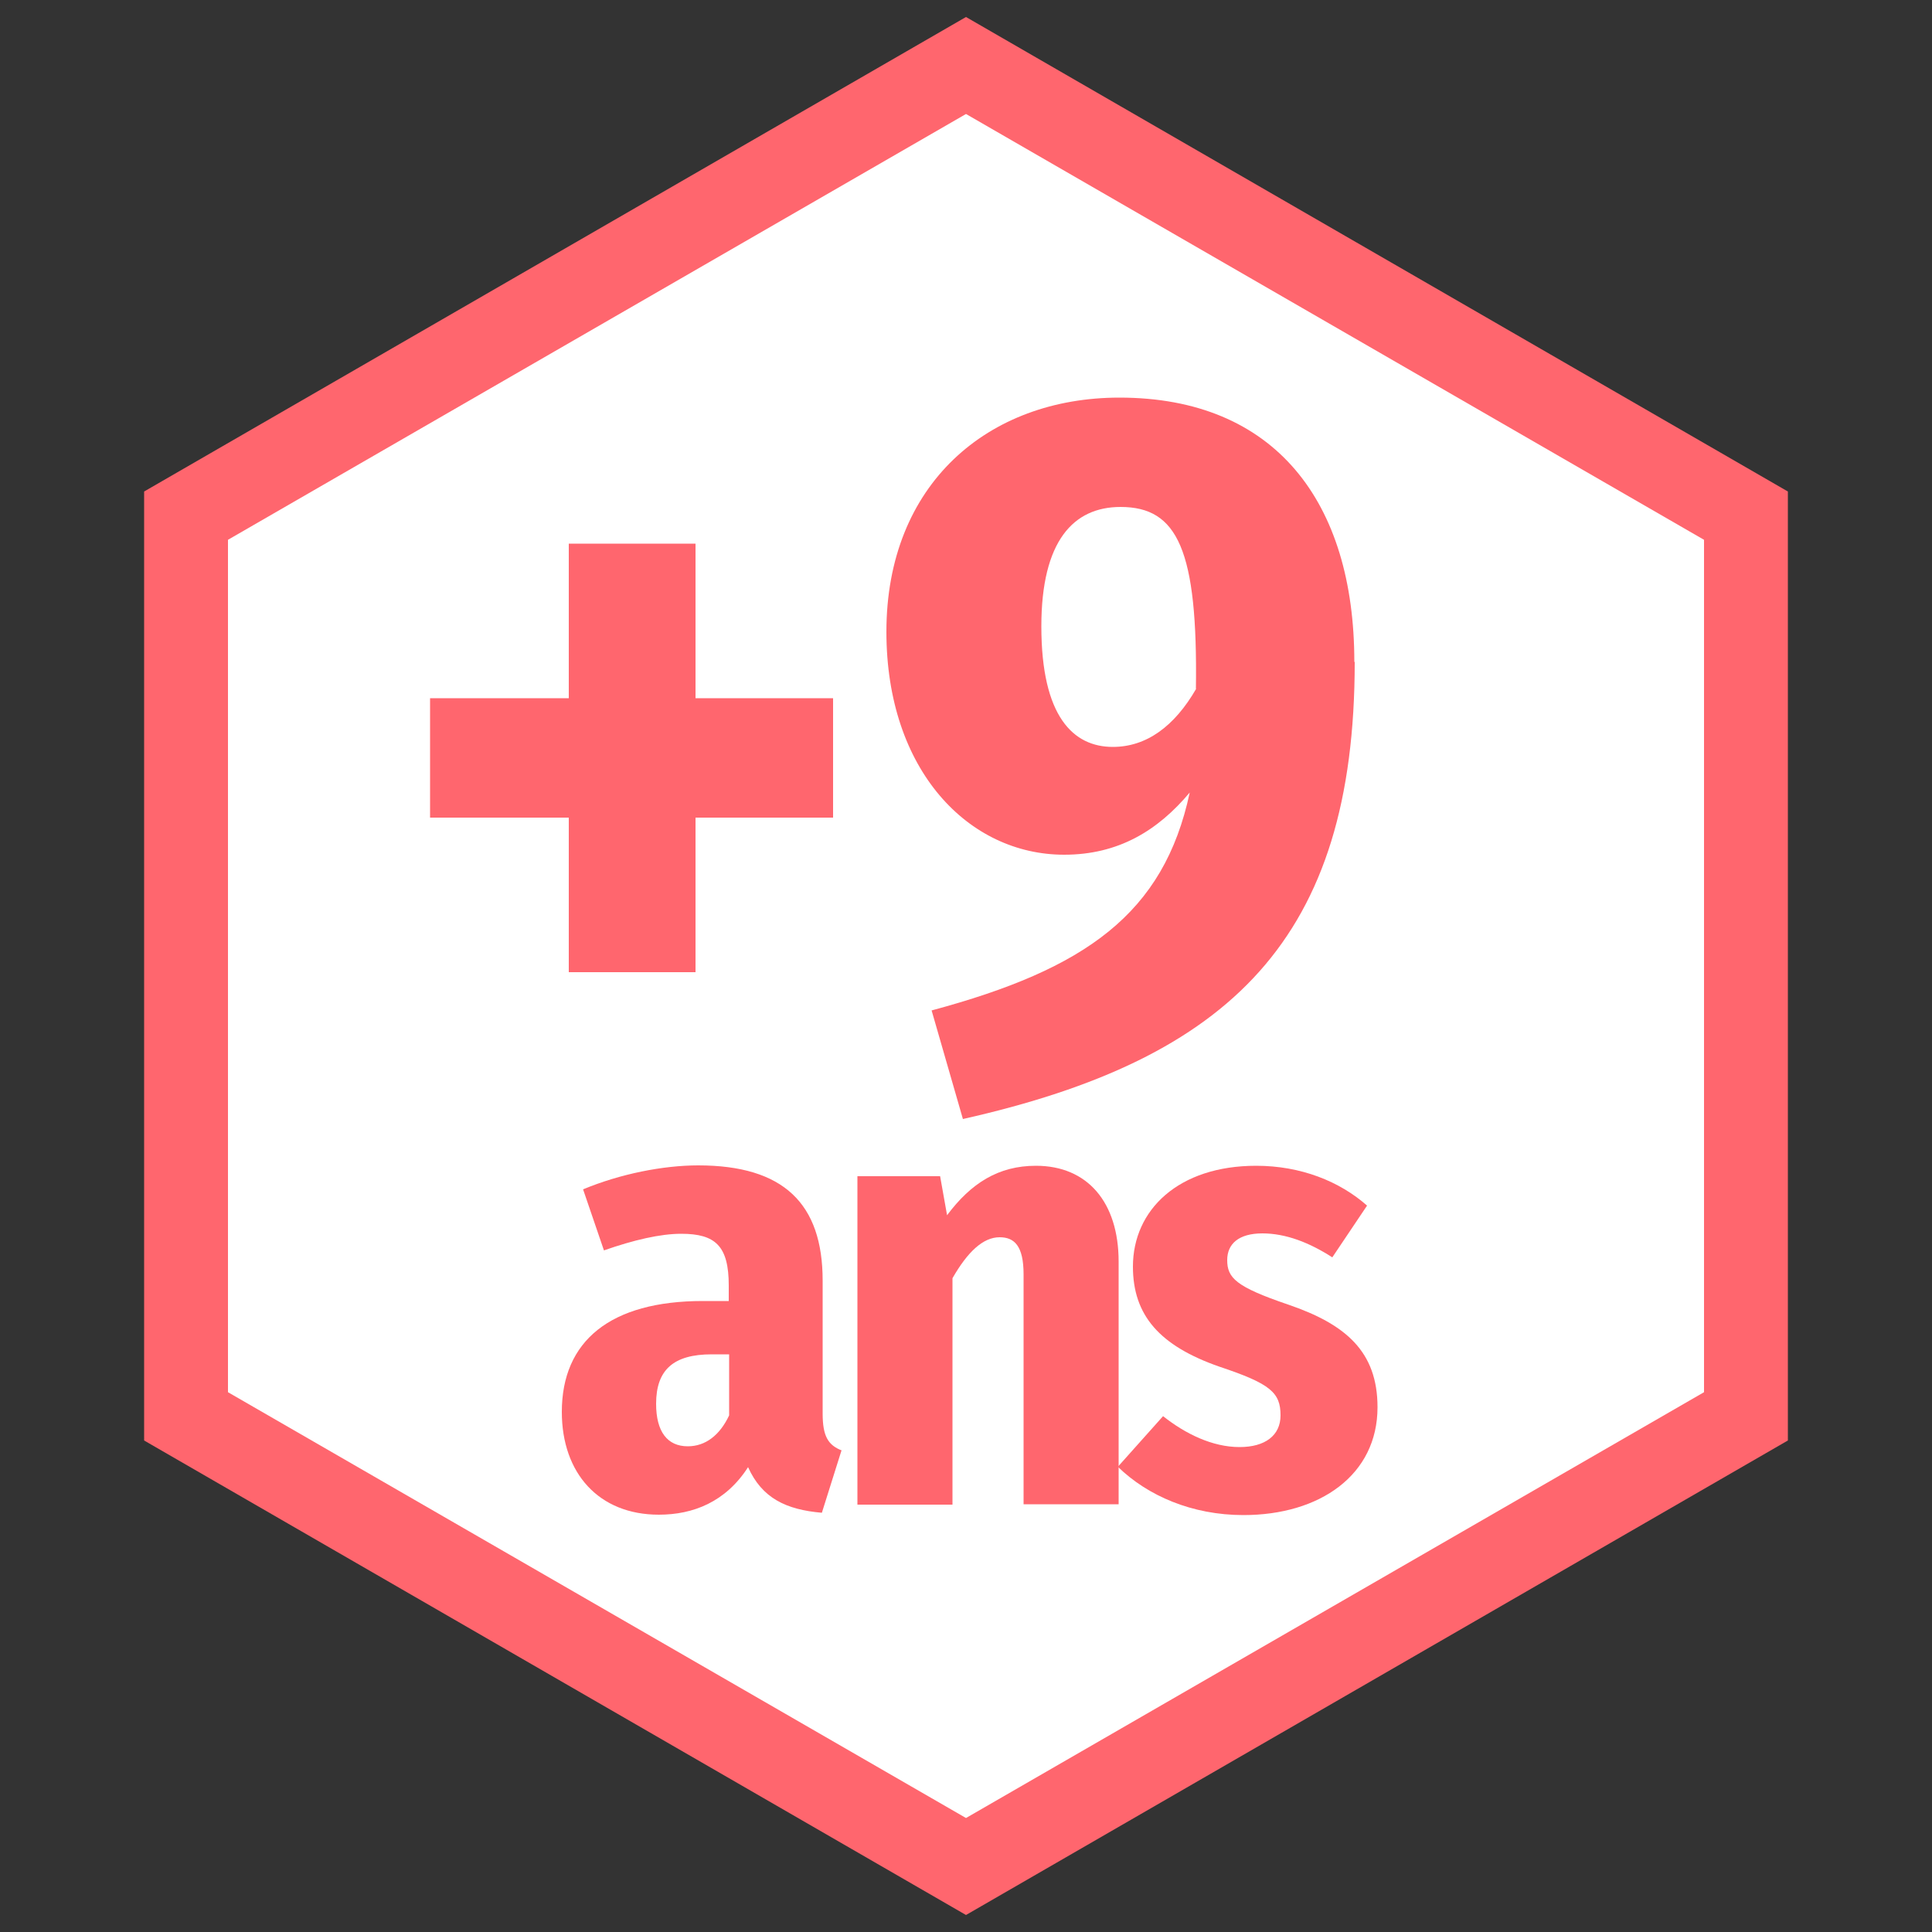
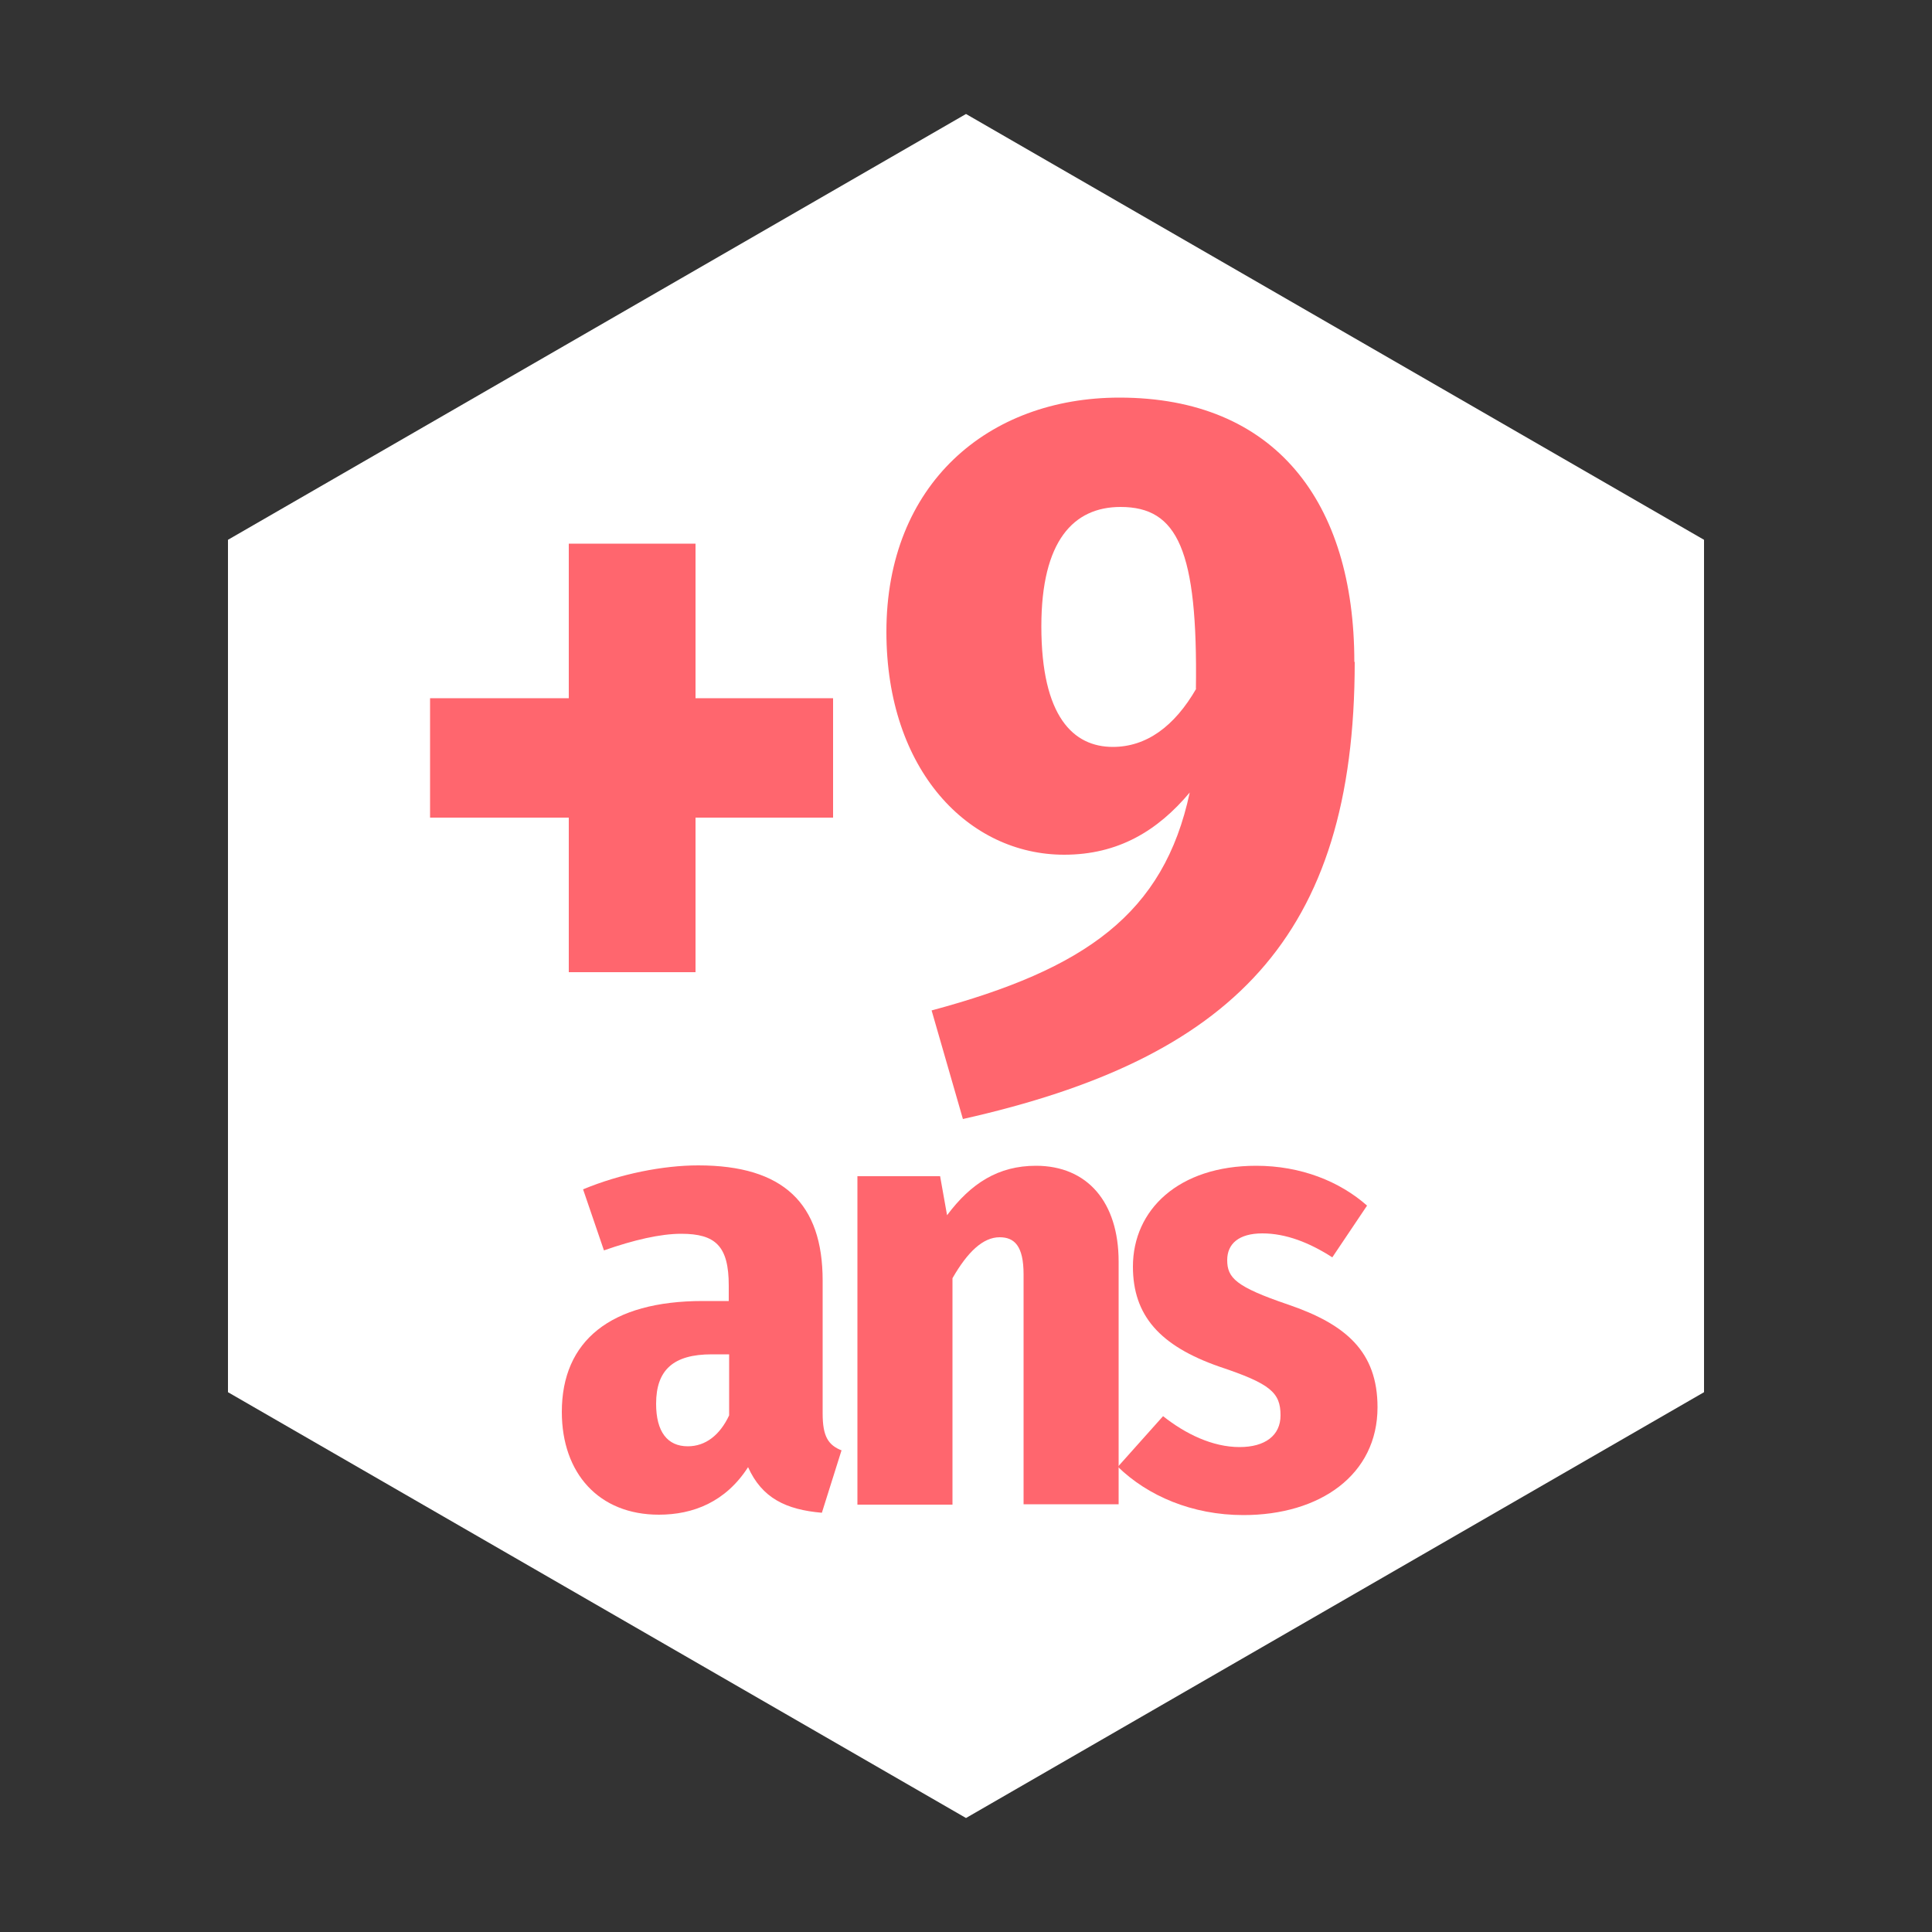
<svg xmlns="http://www.w3.org/2000/svg" id="Calque_1" viewBox="0 0 50 50">
  <rect x="0" y="0" width="50" height="50" fill="#333333" stroke="none" />
  <defs>
    <style>.cls-1{fill:#fff;}.cls-2{fill:#ff666e;}</style>
  </defs>
-   <polygon class="cls-2" points="25 49.56 3.73 37.28 3.73 12.72 25 .44 46.27 12.72 46.27 37.28 25 49.56" />
  <polygon class="cls-1" points="5.9 36.03 25 47.05 44.1 36.03 44.1 13.97 25 2.95 5.9 13.97 5.9 36.03" />
  <path class="cls-2" d="m18,18.07h3.56v3.09h-3.56v4h-3.28v-4h-3.59v-3.09h3.59v-4h3.28v4Z" />
  <path class="cls-2" d="m35.06,17.13c0,7.15-3.2,10.27-10.14,11.83l-.81-2.81c3.98-1.07,6.01-2.5,6.68-5.64-.83.99-1.85,1.61-3.25,1.61-2.47,0-4.6-2.18-4.6-5.77,0-3.82,2.63-6.06,6.03-6.06,4.03,0,6.08,2.7,6.08,6.84Zm-4.11.7c.05-3.59-.47-4.71-1.95-4.71-1.22,0-2.05.88-2.05,3.09,0,2.34.83,3.12,1.85,3.12.86,0,1.59-.52,2.16-1.51Z" />
  <path class="cls-2" d="m21.78,37.53l-.51,1.62c-.93-.08-1.55-.38-1.91-1.18-.58.9-1.42,1.23-2.31,1.23-1.55,0-2.51-1.07-2.51-2.66,0-1.84,1.26-2.87,3.65-2.87h.67v-.4c0-1.02-.34-1.34-1.23-1.34-.54,0-1.23.16-2,.43l-.54-1.58c.96-.4,2.07-.62,2.98-.62,2.21,0,3.22.99,3.22,2.98v3.44c0,.59.14.82.5.96Zm-2.91-.9v-1.58h-.45c-.99,0-1.44.4-1.44,1.28,0,.72.29,1.1.82,1.1.46,0,.83-.29,1.07-.8Z" />
  <path class="cls-2" d="m28.95,32.64v6.29h-2.46v-5.95c0-.74-.24-.96-.62-.96-.43,0-.83.38-1.22,1.06v5.86h-2.46v-8.5h2.14l.18,1.01c.62-.83,1.33-1.28,2.3-1.28,1.33,0,2.14.94,2.14,2.48Z" />
  <path class="cls-2" d="m35.38,31.2l-.9,1.34c-.59-.38-1.2-.62-1.81-.62s-.91.27-.91.69c0,.46.22.69,1.57,1.15,1.5.51,2.32,1.22,2.32,2.66,0,1.75-1.49,2.79-3.47,2.79-1.33,0-2.48-.5-3.25-1.25l1.17-1.31c.58.46,1.28.8,1.98.8.66,0,1.06-.3,1.06-.82,0-.59-.26-.82-1.58-1.26-1.55-.54-2.24-1.33-2.24-2.59,0-1.47,1.18-2.61,3.19-2.61,1.15,0,2.16.4,2.88,1.04Z" />
</svg>